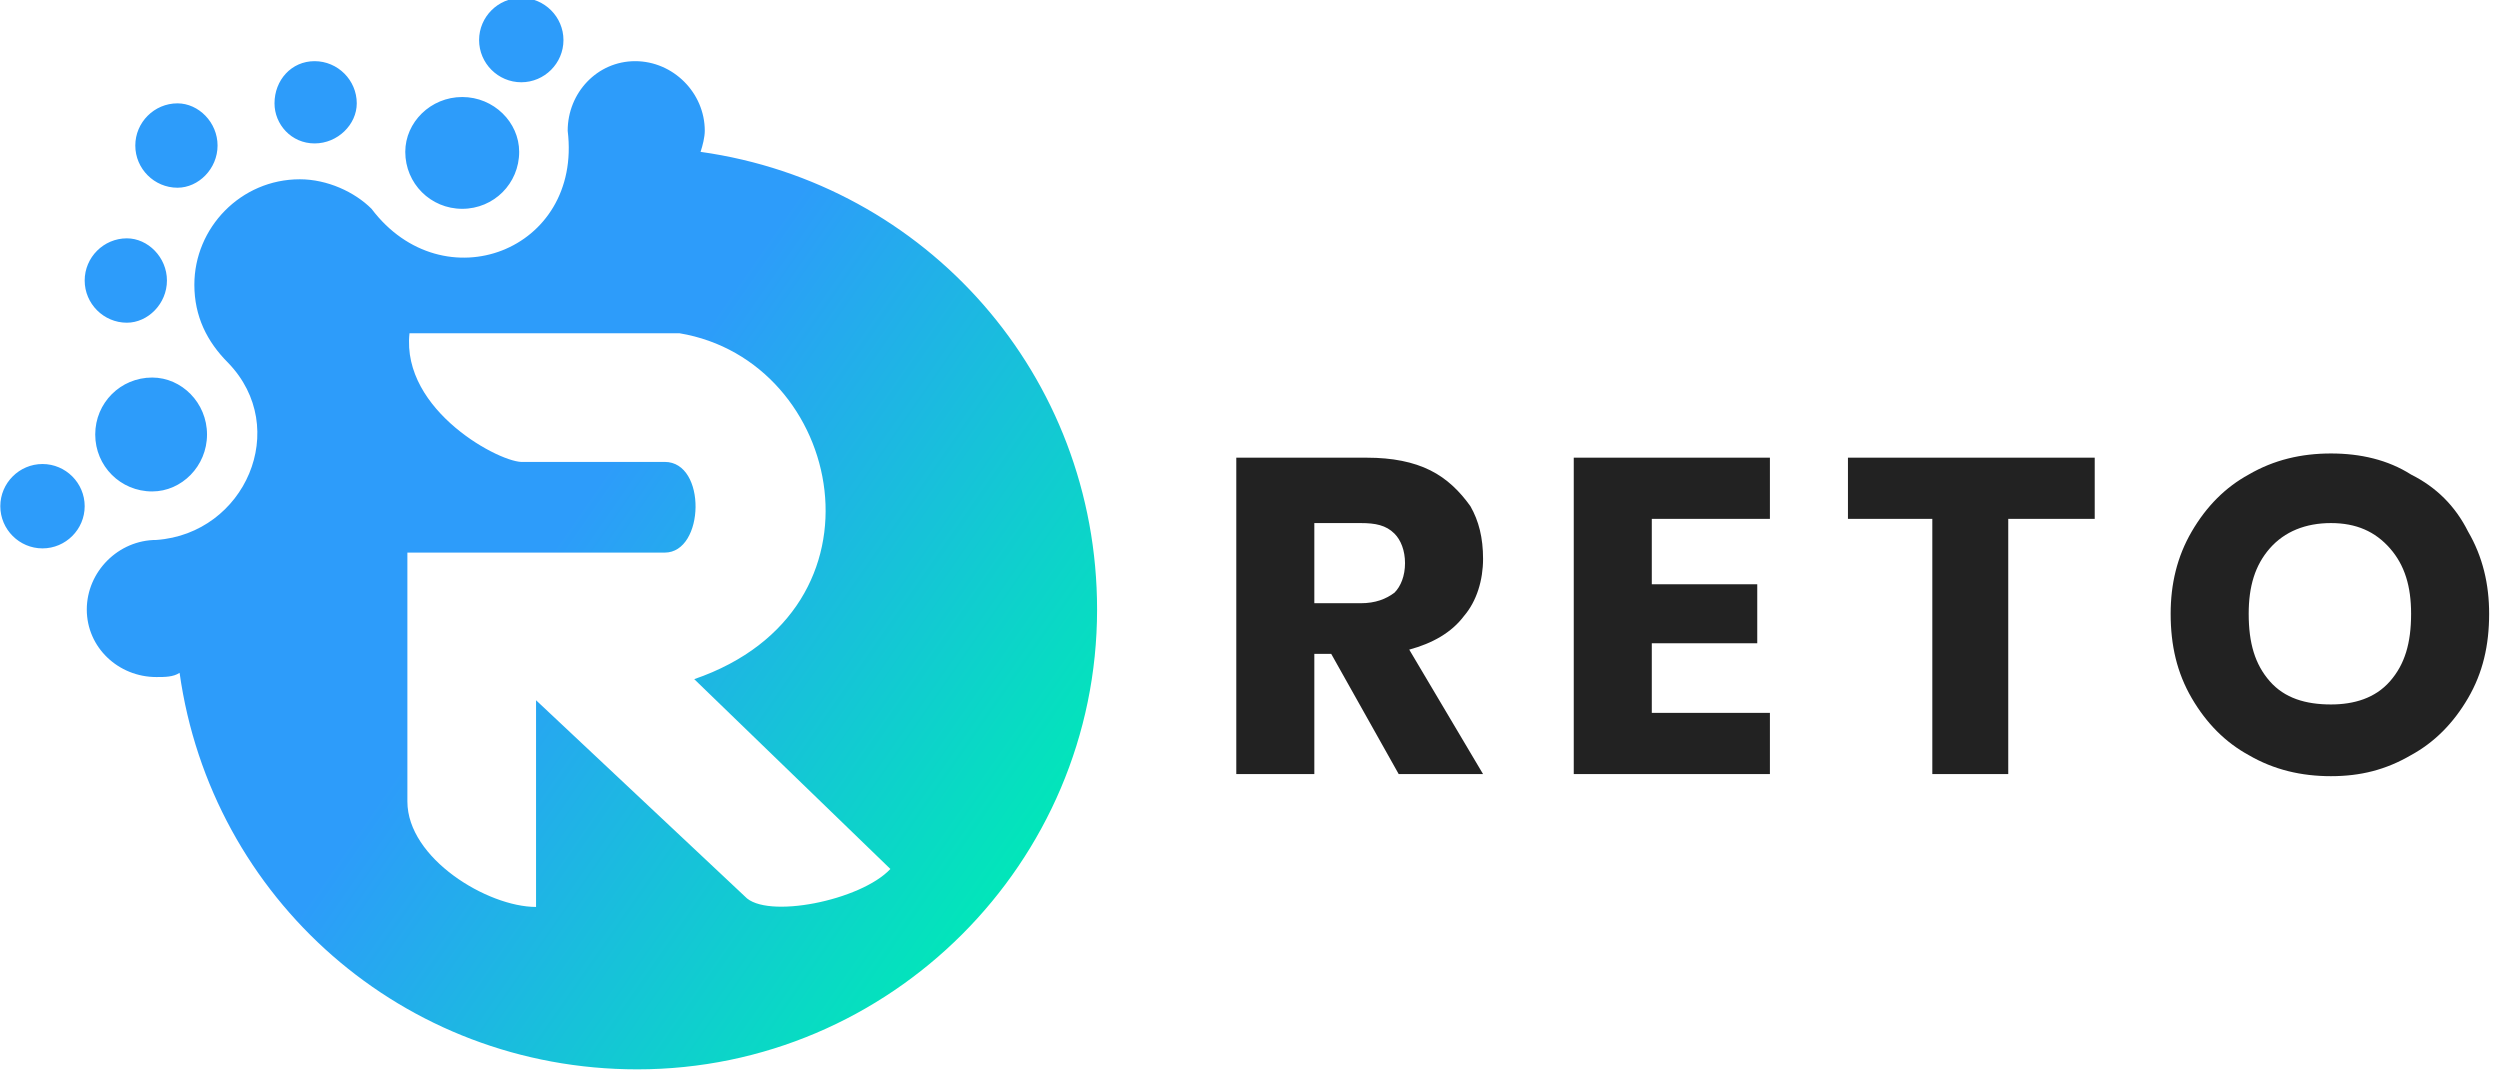
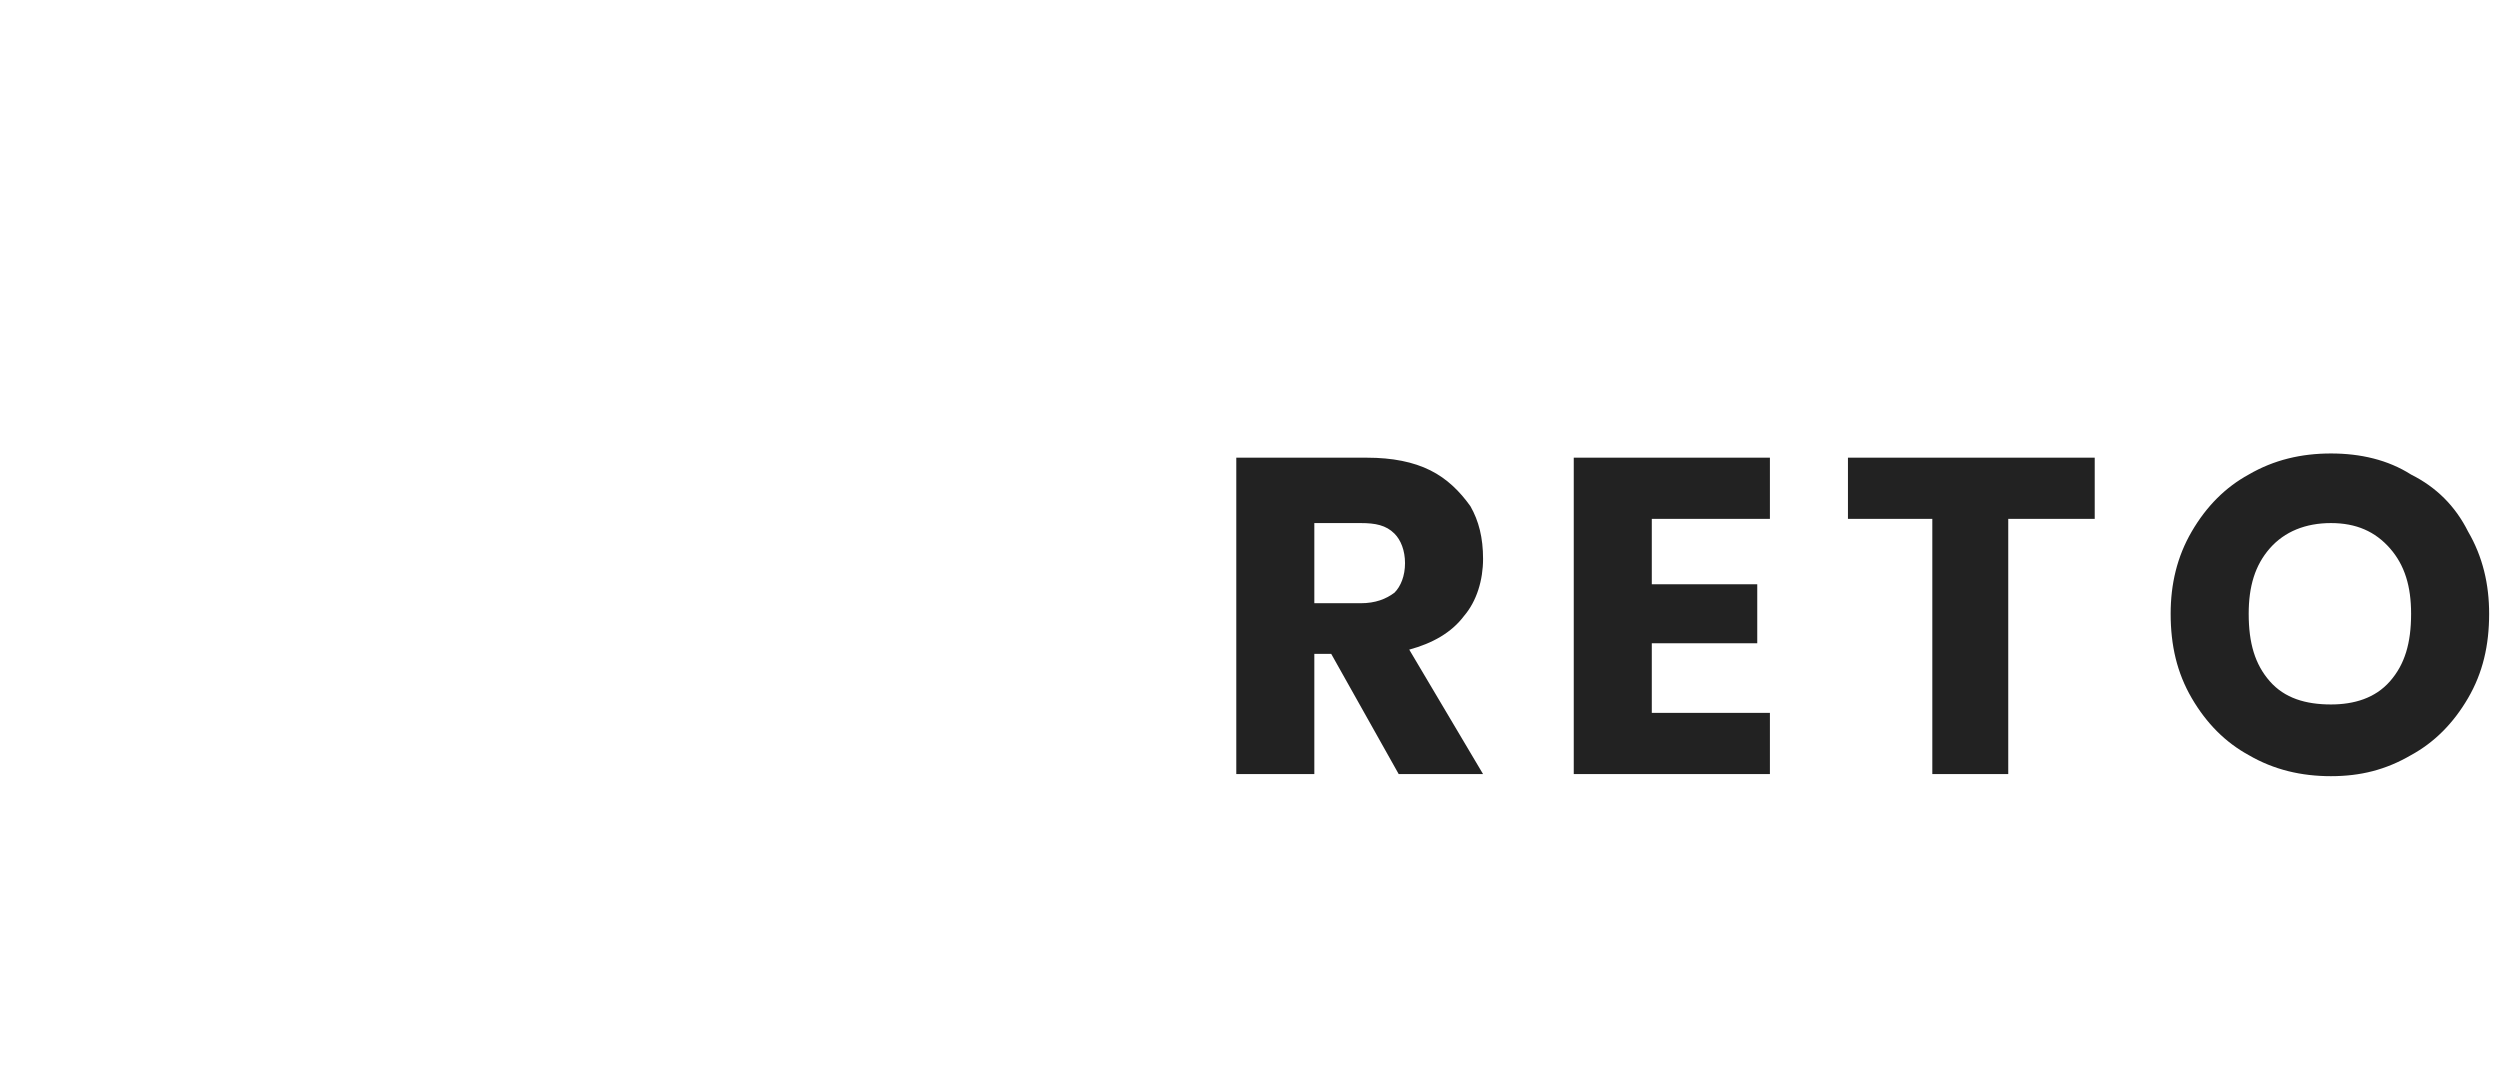
<svg xmlns="http://www.w3.org/2000/svg" xml:space="preserve" width="11.853mm" height="5.08mm" version="1.1" style="shape-rendering:geometricPrecision; text-rendering:geometricPrecision; image-rendering:optimizeQuality; fill-rule:evenodd; clip-rule:evenodd" viewBox="0 0 1185 508">
  <defs>
    <style type="text/css">
   
    .fil1 {fill:#222222;fill-rule:nonzero}
    .fil0 {fill:url(#id0)}
   
  </style>
    <linearGradient id="id0" gradientUnits="userSpaceOnUse" x1="260.67" y1="261.56" x2="489.51" y2="420.34">
      <stop offset="0" style="stop-opacity:1; stop-color:#2D9CFA" />
      <stop offset="1" style="stop-opacity:1; stop-color:#00E9B7" />
    </linearGradient>
  </defs>
  <g id="Preset_x0020_3">
-     <path class="fil0" d="M142 85c13,0 26,6 34,14 34,45 100,20 93,-37 0,-18 14,-33 32,-33 18,0 33,15 33,33 0,3 -1,7 -2,10 107,15 188,106 188,217 0,120 -98,218 -218,218 -111,0 -202,-81 -217,-188 -3,2 -7,2 -11,2 -18,0 -33,-14 -33,-32 0,-18 15,-33 33,-33 42,-3 64,-53 34,-84 -10,-10 -16,-22 -16,-37 0,-27 22,-50 50,-50zm52 73l128 0c78,13 103,131 7,164 31,30 62,60 93,90 -14,15 -59,24 -69,13l-99 -93c0,33 0,65 0,98 -23,0 -61,-23 -61,-50l0 -118c41,0 82,0 122,0 19,0 20,-43 0,-43l-67 0c-10,1 -58,-24 -54,-61zm-122 21c14,0 26,12 26,27 0,15 -12,27 -26,27 -15,0 -27,-12 -27,-27 0,-15 12,-27 27,-27zm147 -133c15,0 27,12 27,26 0,15 -12,27 -27,27 -15,0 -27,-12 -27,-27 0,-14 12,-26 27,-26zm-199 174c11,0 20,9 20,20 0,11 -9,20 -20,20 -11,0 -20,-9 -20,-20 0,-11 9,-20 20,-20zm40 -107c10,0 19,9 19,20 0,11 -9,20 -19,20 -11,0 -20,-9 -20,-20 0,-11 9,-20 20,-20zm89 -84c11,0 20,9 20,20 0,10 -9,19 -20,19 -11,0 -19,-9 -19,-19 0,-11 8,-20 19,-20zm98 -30c11,0 20,9 20,20 0,11 -9,20 -20,20 -11,0 -20,-9 -20,-20 0,-11 9,-20 20,-20zm-163 50c10,0 19,9 19,20 0,11 -9,20 -19,20 -11,0 -20,-9 -20,-20 0,-11 9,-20 20,-20z" />
-   </g>
+     </g>
  <g id="Text">
    <path class="fil1" d="M663 367l-32 -57 -8 0 0 57 -37 0 0 -150 62 0c12,0 22,2 30,6 8,4 14,10 19,17 4,7 6,15 6,25 0,10 -3,20 -9,27 -6,8 -15,13 -26,16l35 59 -40 0zm-40 -81l22 0c7,0 12,-2 16,-5 3,-3 5,-8 5,-14 0,-6 -2,-11 -5,-14 -4,-4 -9,-5 -16,-5l-22 0 0 38zm160 -40l0 31 50 0 0 28 -50 0 0 33 56 0 0 29 -93 0 0 -150 93 0 0 29 -56 0zm210 -29l0 29 -41 0 0 121 -36 0 0 -121 -40 0 0 -29 117 0zm112 -2c14,0 27,3 38,10 12,6 21,15 27,27 7,12 10,25 10,39 0,15 -3,28 -10,40 -7,12 -16,21 -27,27 -12,7 -24,10 -38,10 -14,0 -27,-3 -39,-10 -11,-6 -20,-15 -27,-27 -7,-12 -10,-25 -10,-40 0,-14 3,-27 10,-39 7,-12 16,-21 27,-27 12,-7 25,-10 39,-10zm0 33c-12,0 -22,4 -29,12 -7,8 -10,18 -10,31 0,14 3,24 10,32 7,8 17,11 29,11 11,0 21,-3 28,-11 7,-8 10,-18 10,-32 0,-13 -3,-23 -10,-31 -7,-8 -16,-12 -28,-12z" />
  </g>
</svg>